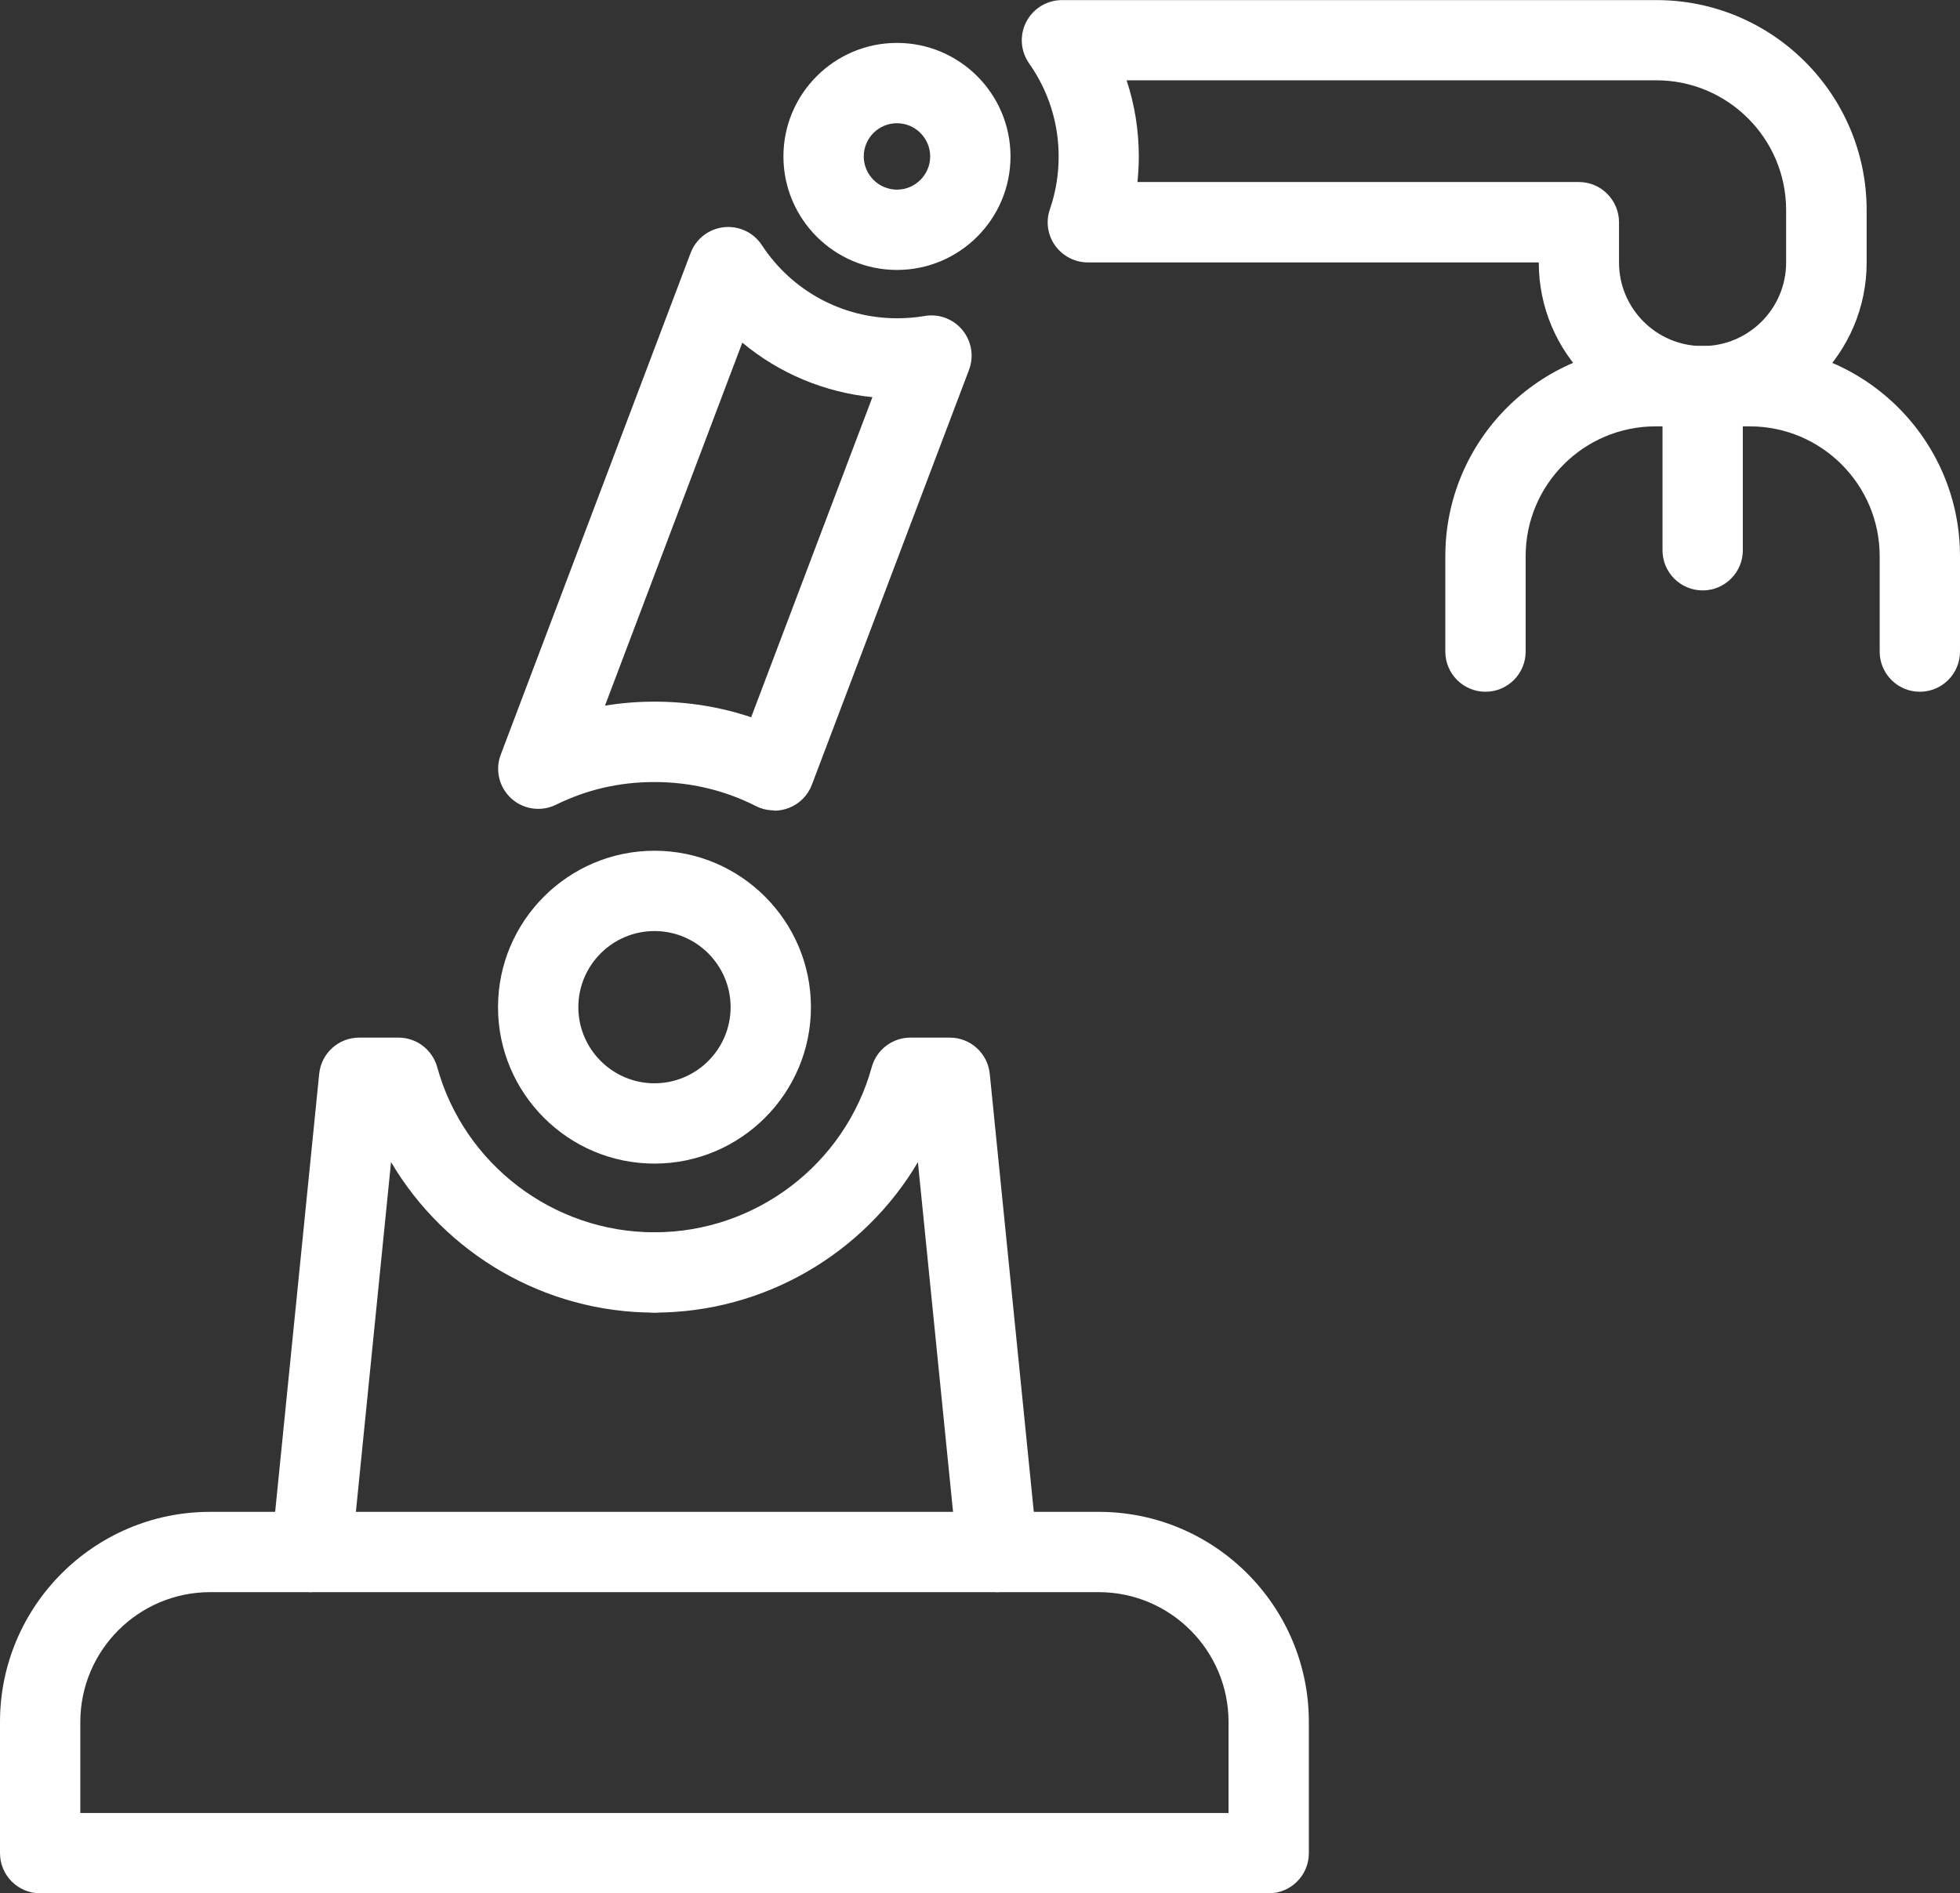
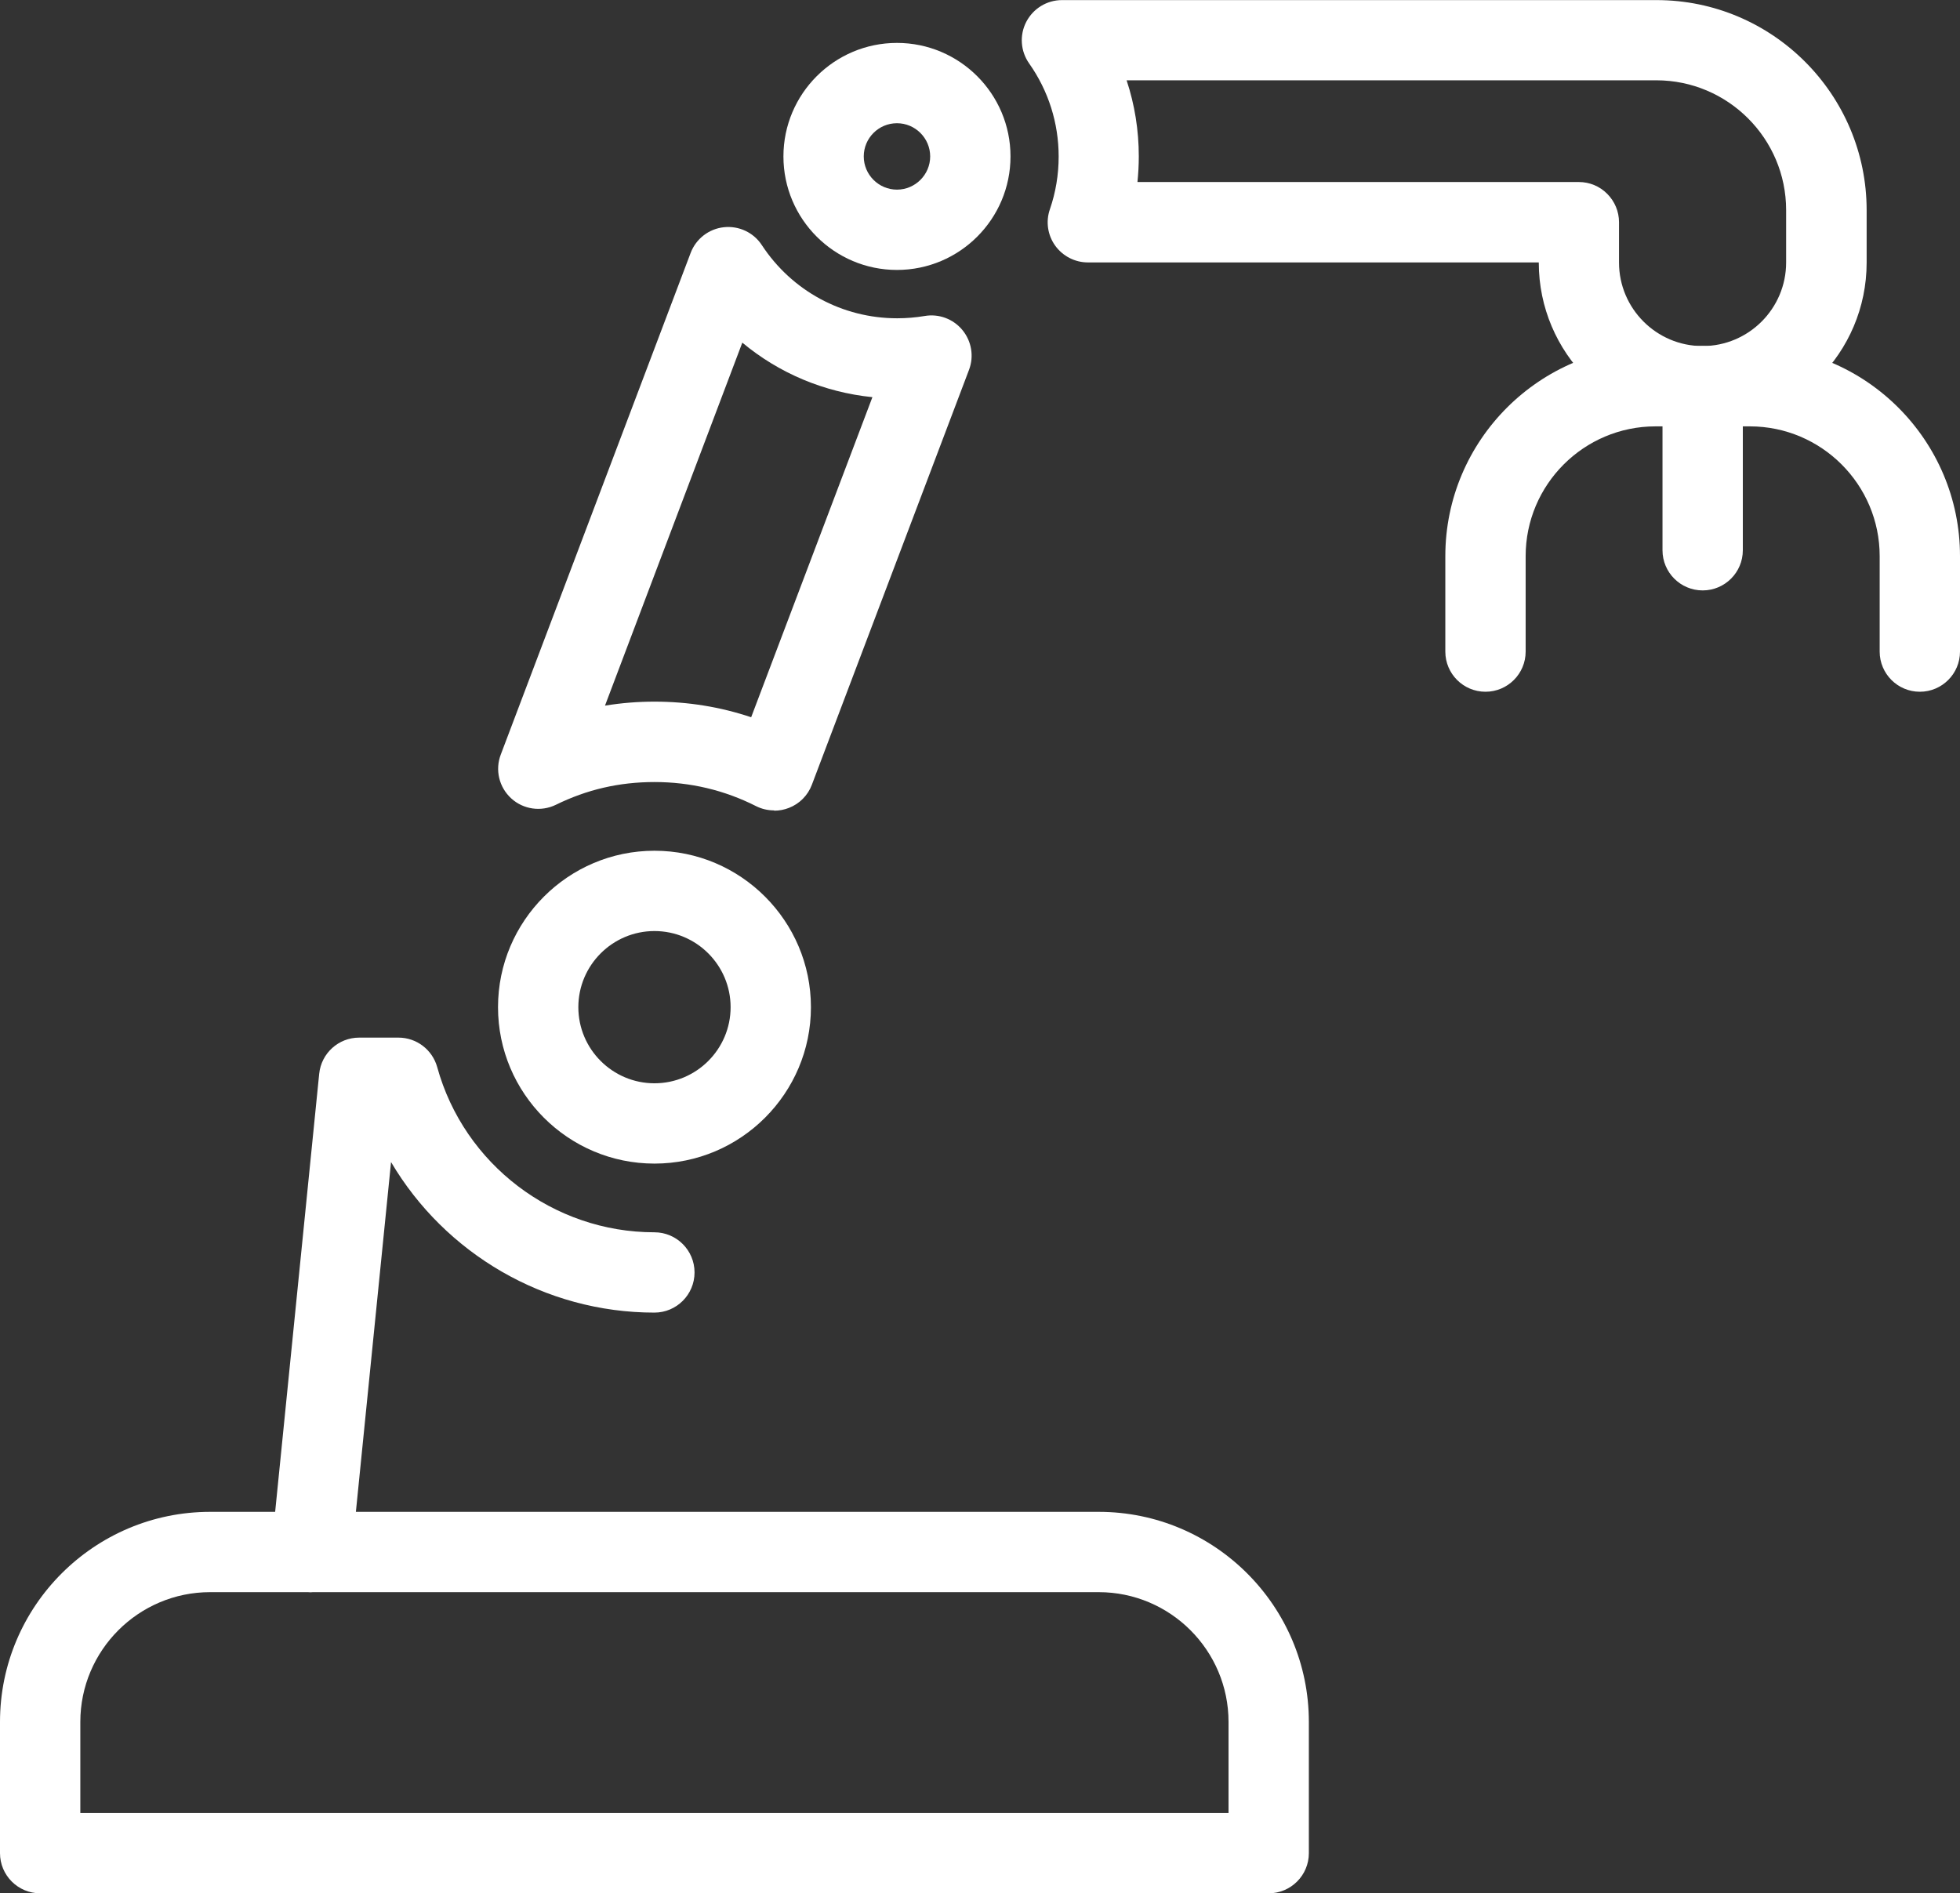
<svg xmlns="http://www.w3.org/2000/svg" viewBox="0 0 205.95 198.98" data-name="Слой 2" id="_Слой_2">
  <rect x="0" y="0" width="205.95" height="198.98" fill="#333333" stroke="none" />
  <defs>
    <style>
      .cls-1 {
        fill: #fff;
        stroke-width: 0px;
      }
    </style>
  </defs>
  <g data-name="Слой 1" id="_Слой_1-2">
    <g>
      <path d="M68.77,122.29c-9.07,0-16.44-7.38-16.44-16.44s7.38-16.44,16.44-16.44,16.44,7.38,16.44,16.44-7.38,16.44-16.44,16.44ZM68.77,97.85c-4.41,0-8,3.59-8,8s3.59,8,8,8,8-3.59,8-8-3.59-8-8-8Z" class="cls-1" />
      <path d="M94.25,28.37c-6.58,0-11.93-5.35-11.93-11.93s5.35-11.93,11.93-11.93,11.93,5.35,11.93,11.93-5.35,11.93-11.93,11.93ZM94.25,12.95c-1.93,0-3.49,1.57-3.49,3.49s1.57,3.49,3.49,3.49,3.49-1.57,3.49-3.49-1.57-3.49-3.49-3.49Z" class="cls-1" />
      <path d="M81.34,85.17c-.66,0-1.31-.15-1.9-.45-3.32-1.68-6.91-2.53-10.66-2.53s-7.13.8-10.37,2.39c-1.56.76-3.42.49-4.69-.67-1.28-1.17-1.72-2.99-1.1-4.61l19.95-52.72c.56-1.48,1.91-2.53,3.49-2.7,1.58-.17,3.12.55,3.99,1.88,3.16,4.82,8.47,7.69,14.22,7.69.97,0,1.94-.08,2.89-.24,1.49-.26,3.01.31,3.97,1.48.96,1.17,1.23,2.76.69,4.18l-16.51,43.6c-.42,1.12-1.3,2.01-2.42,2.44-.49.19-1.01.29-1.53.29ZM68.77,73.74c3.51,0,6.91.55,10.16,1.64l12.74-33.64c-5.07-.51-9.82-2.52-13.67-5.73l-14.43,38.15c1.71-.28,3.44-.42,5.2-.42Z" class="cls-1" />
-       <path d="M104.8,167.33c-2.14,0-3.98-1.62-4.19-3.8l-4.16-41.39c-5.67,9.6-16.13,15.81-27.67,15.81-2.33,0-4.22-1.89-4.22-4.22s1.89-4.22,4.22-4.22c10.62,0,20-7.14,22.82-17.36.5-1.83,2.17-3.1,4.07-3.1h4.13c2.17,0,3.98,1.64,4.2,3.8l5.01,49.84c.23,2.32-1.46,4.39-3.78,4.62-.14.01-.29.02-.43.02Z" class="cls-1" />
      <path d="M32.74,167.33c-.14,0-.28,0-.43-.02-2.32-.23-4.01-2.3-3.78-4.62l5.01-49.84c.22-2.16,2.03-3.8,4.2-3.8h4.13c1.9,0,3.56,1.27,4.07,3.1,2.82,10.22,12.2,17.36,22.82,17.36,2.33,0,4.22,1.89,4.22,4.22s-1.89,4.22-4.22,4.22c-11.54,0-22-6.21-27.67-15.82l-4.16,41.39c-.22,2.18-2.05,3.8-4.19,3.8Z" class="cls-1" />
      <path d="M133.32,198.98H4.22c-2.33,0-4.22-1.89-4.22-4.22v-13.79c0-12.18,9.91-22.08,22.08-22.08h93.37c12.18,0,22.08,9.91,22.08,22.08v13.79c0,2.33-1.89,4.22-4.22,4.22ZM8.44,190.54h120.65v-9.57c0-7.52-6.12-13.64-13.64-13.64H22.08c-7.52,0-13.64,6.12-13.64,13.64v9.57Z" class="cls-1" />
      <path d="M178.91,44.82c-9.5,0-17.22-7.73-17.22-17.22v-.02h-47.38c-1.36,0-2.64-.66-3.44-1.77-.79-1.11-1-2.53-.55-3.82.61-1.77.92-3.64.92-5.53,0-3.53-1.07-6.91-3.1-9.79-.91-1.29-1.03-2.98-.3-4.38.73-1.4,2.17-2.28,3.75-2.28h62.47c12.18,0,22.08,9.91,22.08,22.08v5.51c0,9.5-7.73,17.22-17.22,17.22ZM165.9,19.13c1.12,0,2.19.44,2.98,1.24.79.79,1.24,1.86,1.24,2.98v4.24c0,4.84,3.94,8.78,8.78,8.78s8.78-3.94,8.78-8.78v-5.51c0-7.52-6.12-13.64-13.64-13.64h-55.66c.85,2.56,1.28,5.25,1.28,8,0,.9-.05,1.8-.14,2.69h46.37Z" class="cls-1" />
      <path d="M201.73,72.7c-2.33,0-4.22-1.89-4.22-4.22v-10.03c0-7.52-6.12-13.64-13.64-13.64h-9.92c-7.52,0-13.64,6.12-13.64,13.64v10.03c0,2.33-1.89,4.22-4.22,4.22s-4.22-1.89-4.22-4.22v-10.03c0-12.18,9.91-22.08,22.08-22.08h9.92c12.18,0,22.08,9.91,22.08,22.08v10.03c0,2.33-1.89,4.22-4.22,4.22Z" class="cls-1" />
      <path d="M178.91,62.05c-2.33,0-4.22-1.89-4.22-4.22v-17.23c0-2.33,1.89-4.22,4.22-4.22s4.22,1.89,4.22,4.22v17.23c0,2.33-1.89,4.22-4.22,4.22Z" class="cls-1" />
    </g>
  </g>
</svg>